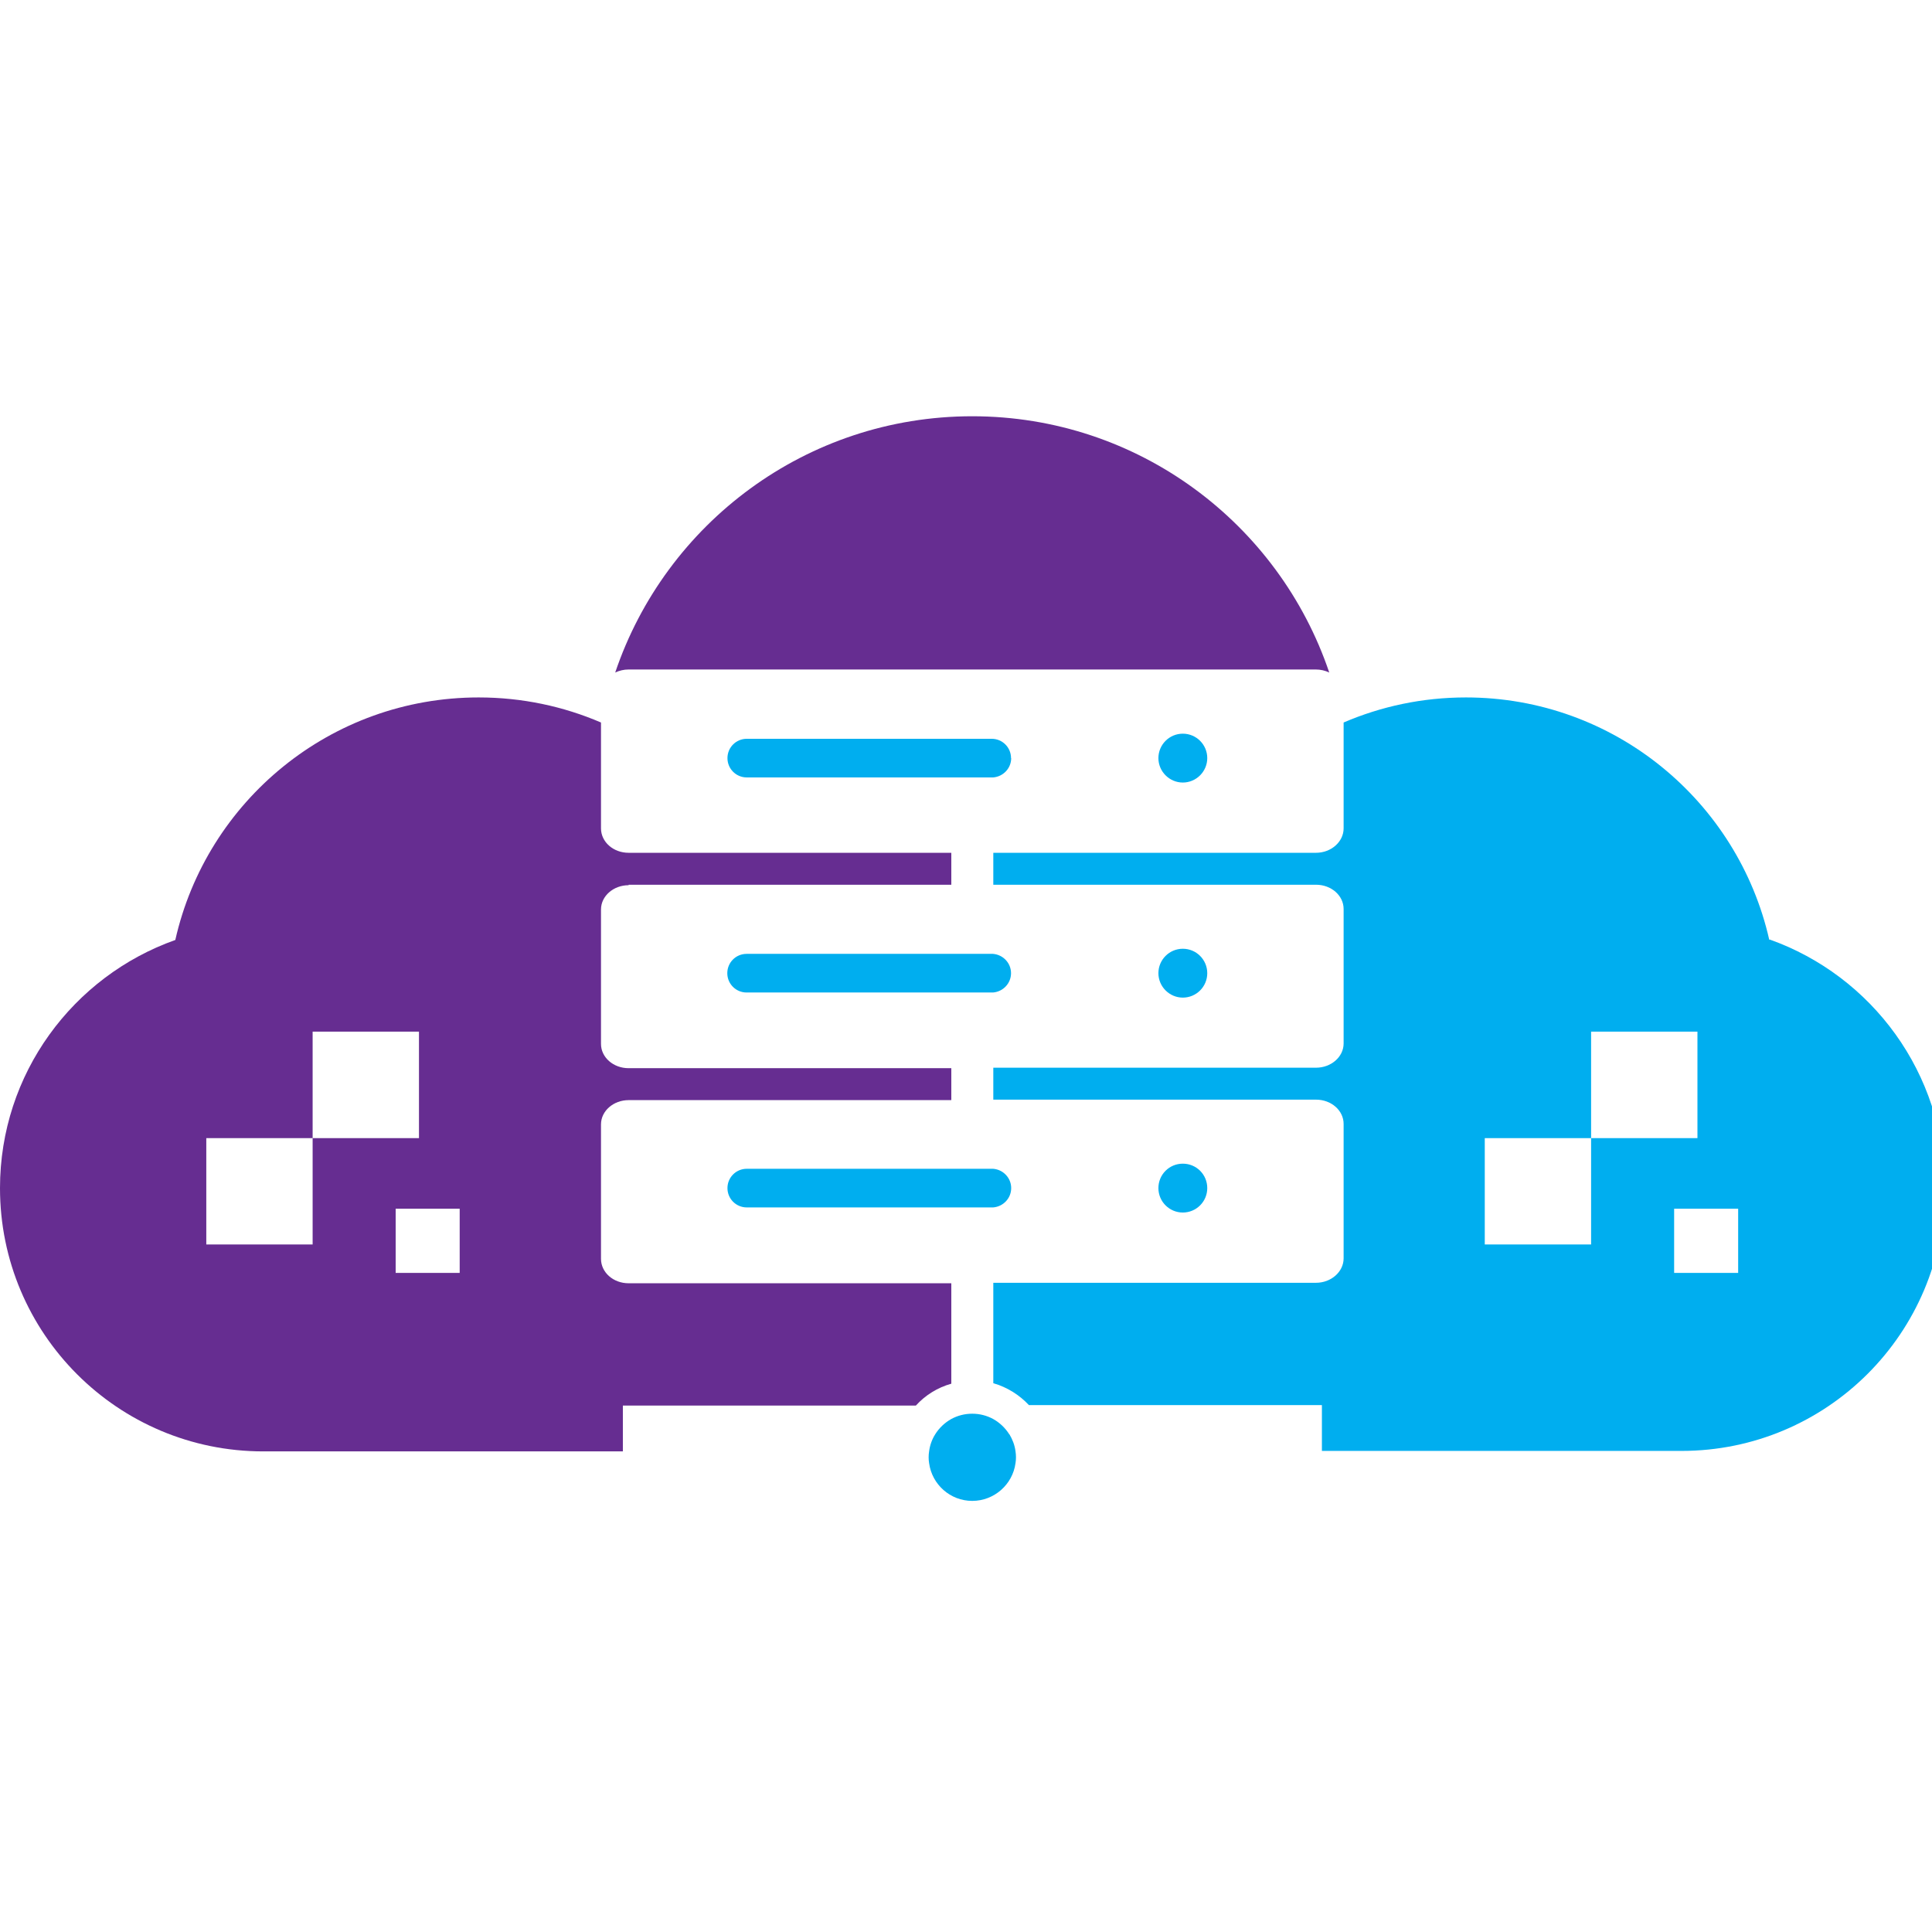
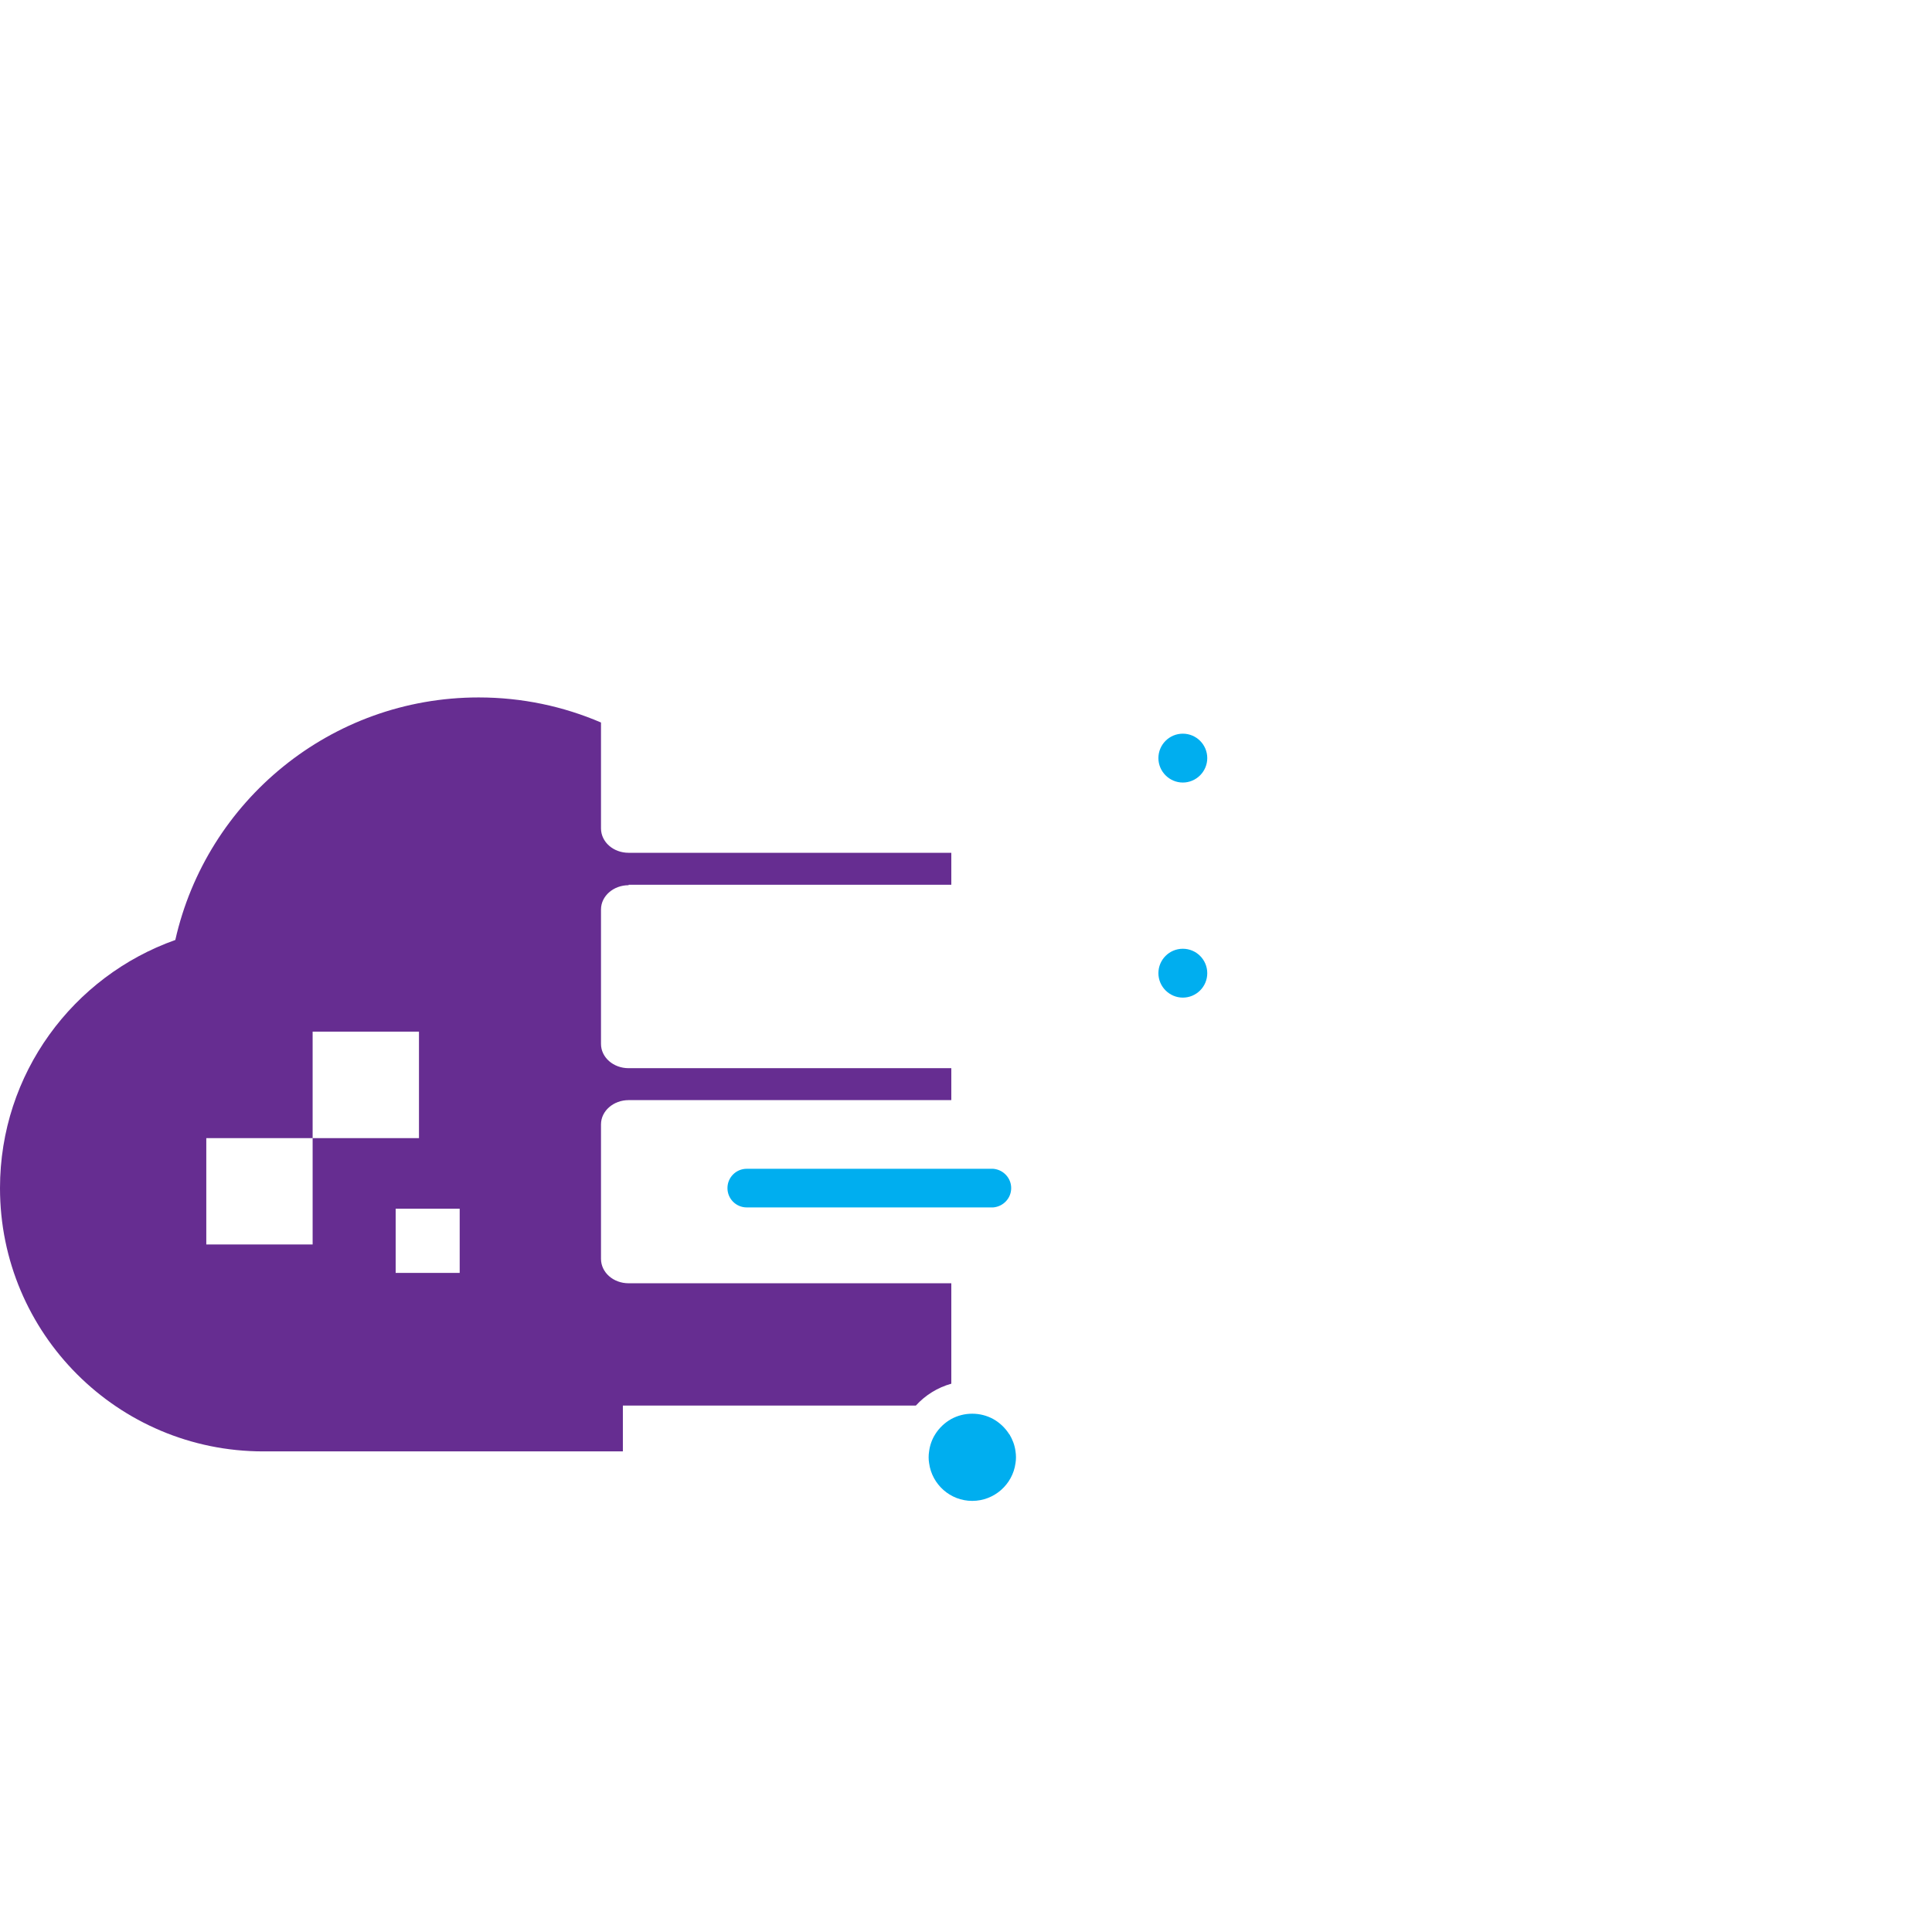
<svg xmlns="http://www.w3.org/2000/svg" width="121" height="121" viewBox="0 0 121 121">
  <g id="a" />
  <g id="b">
    <g id="c">
      <g id="Group">
        <g id="g1">
-           <path id="Path" fill="#662d91" stroke="none" d="M 82.41 41.93 C 82.71 41.93 83 42 83.25 42.12 C 80.1 32.79 71.28 26.07 60.89 26.07 C 50.5 26.07 41.68 32.79 38.53 42.12 C 38.78 42 39.07 41.93 39.37 41.93 L 82.41 41.93 Z" />
-           <path id="path1" fill="#00aeef" stroke="none" d="M 63.32 47.48 C 63.32 46.81 62.78 46.27 62.11 46.27 L 46.77 46.27 C 46.1 46.27 45.56 46.81 45.56 47.48 C 45.56 48.15 46.1 48.69 46.77 48.69 L 62.11 48.69 C 62.11 48.69 62.17 48.69 62.2 48.69 C 62.83 48.64 63.33 48.12 63.33 47.48 Z" />
-           <path id="path2" fill="#00aeef" stroke="none" d="M 63.32 60.95 C 63.32 60.31 62.82 59.79 62.19 59.74 C 62.16 59.74 62.13 59.74 62.1 59.74 L 46.76 59.74 C 46.09 59.74 45.55 60.28 45.55 60.95 C 45.55 61.62 46.09 62.16 46.76 62.16 L 62.1 62.16 C 62.1 62.16 62.16 62.16 62.19 62.16 C 62.82 62.11 63.32 61.59 63.32 60.95 Z" />
          <path id="path3" fill="#00aeef" stroke="none" d="M 60.89 73.2 L 46.77 73.2 C 46.1 73.2 45.56 73.74 45.56 74.41 C 45.56 75.08 46.1 75.62 46.77 75.62 L 62.11 75.62 C 62.11 75.62 62.17 75.62 62.2 75.62 C 62.83 75.57 63.33 75.05 63.33 74.41 C 63.33 73.77 62.83 73.25 62.2 73.2 C 62.17 73.2 62.14 73.2 62.11 73.2 L 60.89 73.2 Z" />
          <path id="path4" fill="#00aeef" stroke="none" d="M 72.55 47.48 C 72.55 48.32 73.24 49.01 74.08 49.01 C 74.92 49.01 75.61 48.32 75.61 47.48 C 75.61 46.64 74.93 45.95 74.08 45.95 C 73.23 45.95 72.55 46.64 72.55 47.48 Z" />
          <path id="path5" fill="#00aeef" stroke="none" d="M 75.61 60.95 C 75.61 60.11 74.93 59.42 74.08 59.42 C 73.23 59.42 72.55 60.11 72.55 60.95 C 72.55 61.79 73.24 62.48 74.08 62.48 C 74.92 62.48 75.61 61.8 75.61 60.95 Z" />
-           <path id="path6" fill="#00aeef" stroke="none" d="M 75.61 74.41 C 75.61 73.56 74.93 72.88 74.08 72.88 C 73.23 72.88 72.55 73.56 72.55 74.41 C 72.55 75.26 73.24 75.94 74.08 75.94 C 74.92 75.94 75.61 75.26 75.61 74.41 Z" />
          <path id="path7" fill="#00aeef" stroke="none" d="M 63.21 89.83 C 62.96 89.43 62.61 89.1 62.2 88.87 C 61.81 88.66 61.37 88.54 60.89 88.54 C 60.41 88.54 59.97 88.66 59.58 88.87 C 59.17 89.1 58.82 89.43 58.57 89.83 C 58.37 90.15 58.24 90.51 58.19 90.89 C 58.17 91.01 58.16 91.14 58.16 91.27 C 58.16 91.4 58.17 91.52 58.19 91.64 C 58.37 92.97 59.51 94 60.89 94 C 62.27 94 63.42 92.97 63.6 91.64 C 63.62 91.52 63.63 91.4 63.63 91.27 C 63.63 91.14 63.62 91.02 63.6 90.89 C 63.55 90.5 63.41 90.15 63.22 89.83 Z" />
        </g>
        <g id="g2">
-           <path id="path8" fill="#00aeef" stroke="none" d="M 110.81 58.87 C 108.85 50.18 101.09 43.68 91.81 43.68 C 89.09 43.68 86.5 44.24 84.15 45.25 L 84.15 51.88 C 84.15 52.72 83.37 53.41 82.42 53.41 L 62.21 53.41 L 62.21 55.41 L 82.42 55.41 C 83.38 55.41 84.15 56.09 84.15 56.93 L 84.15 65.35 C 84.15 66.19 83.37 66.87 82.42 66.87 L 62.21 66.87 L 62.21 68.87 L 82.42 68.87 C 83.38 68.87 84.15 69.55 84.15 70.39 L 84.15 78.81 C 84.15 79.65 83.37 80.34 82.42 80.34 L 62.21 80.34 L 62.21 86.63 C 63.08 86.88 63.84 87.36 64.44 88 L 82.79 88 L 82.79 90.87 L 105.31 90.87 C 114.42 90.87 121.8 83.49 121.8 74.38 C 121.8 67.21 117.22 61.11 110.83 58.84 Z M 99.65 77.94 L 92.99 77.94 L 92.99 71.28 L 99.65 71.28 L 99.65 64.61 L 106.31 64.61 L 106.31 71.28 L 99.65 71.28 L 99.65 77.94 Z M 108.86 79.72 L 104.85 79.72 L 104.85 75.7 L 108.86 75.7 L 108.86 79.72 Z" />
          <path id="path9" fill="#662d91" stroke="none" d="M 39.37 55.41 L 59.58 55.41 L 59.58 53.41 L 39.37 53.41 C 38.41 53.41 37.64 52.73 37.64 51.88 L 37.64 45.25 C 35.29 44.24 32.7 43.68 29.98 43.68 C 20.7 43.68 12.94 50.17 10.98 58.87 C 4.58 61.14 0 67.24 0 74.41 C 0 83.52 7.38 90.9 16.49 90.9 L 39.01 90.9 L 39.01 88.03 L 57.36 88.03 C 57.95 87.38 58.72 86.9 59.58 86.66 L 59.58 80.37 L 39.37 80.37 C 38.41 80.37 37.64 79.69 37.64 78.84 L 37.64 70.42 C 37.64 69.58 38.42 68.9 39.37 68.9 L 59.58 68.9 L 59.58 66.9 L 39.37 66.9 C 38.41 66.9 37.64 66.22 37.64 65.38 L 37.64 56.96 C 37.64 56.12 38.42 55.44 39.37 55.44 Z M 19.58 77.94 L 12.92 77.94 L 12.92 71.28 L 19.58 71.28 L 19.58 64.61 L 26.24 64.61 L 26.24 71.28 L 19.58 71.28 L 19.58 77.94 Z M 28.79 79.72 L 24.78 79.72 L 24.78 75.7 L 28.79 75.7 L 28.79 79.72 Z" />
        </g>
      </g>
    </g>
  </g>
</svg>